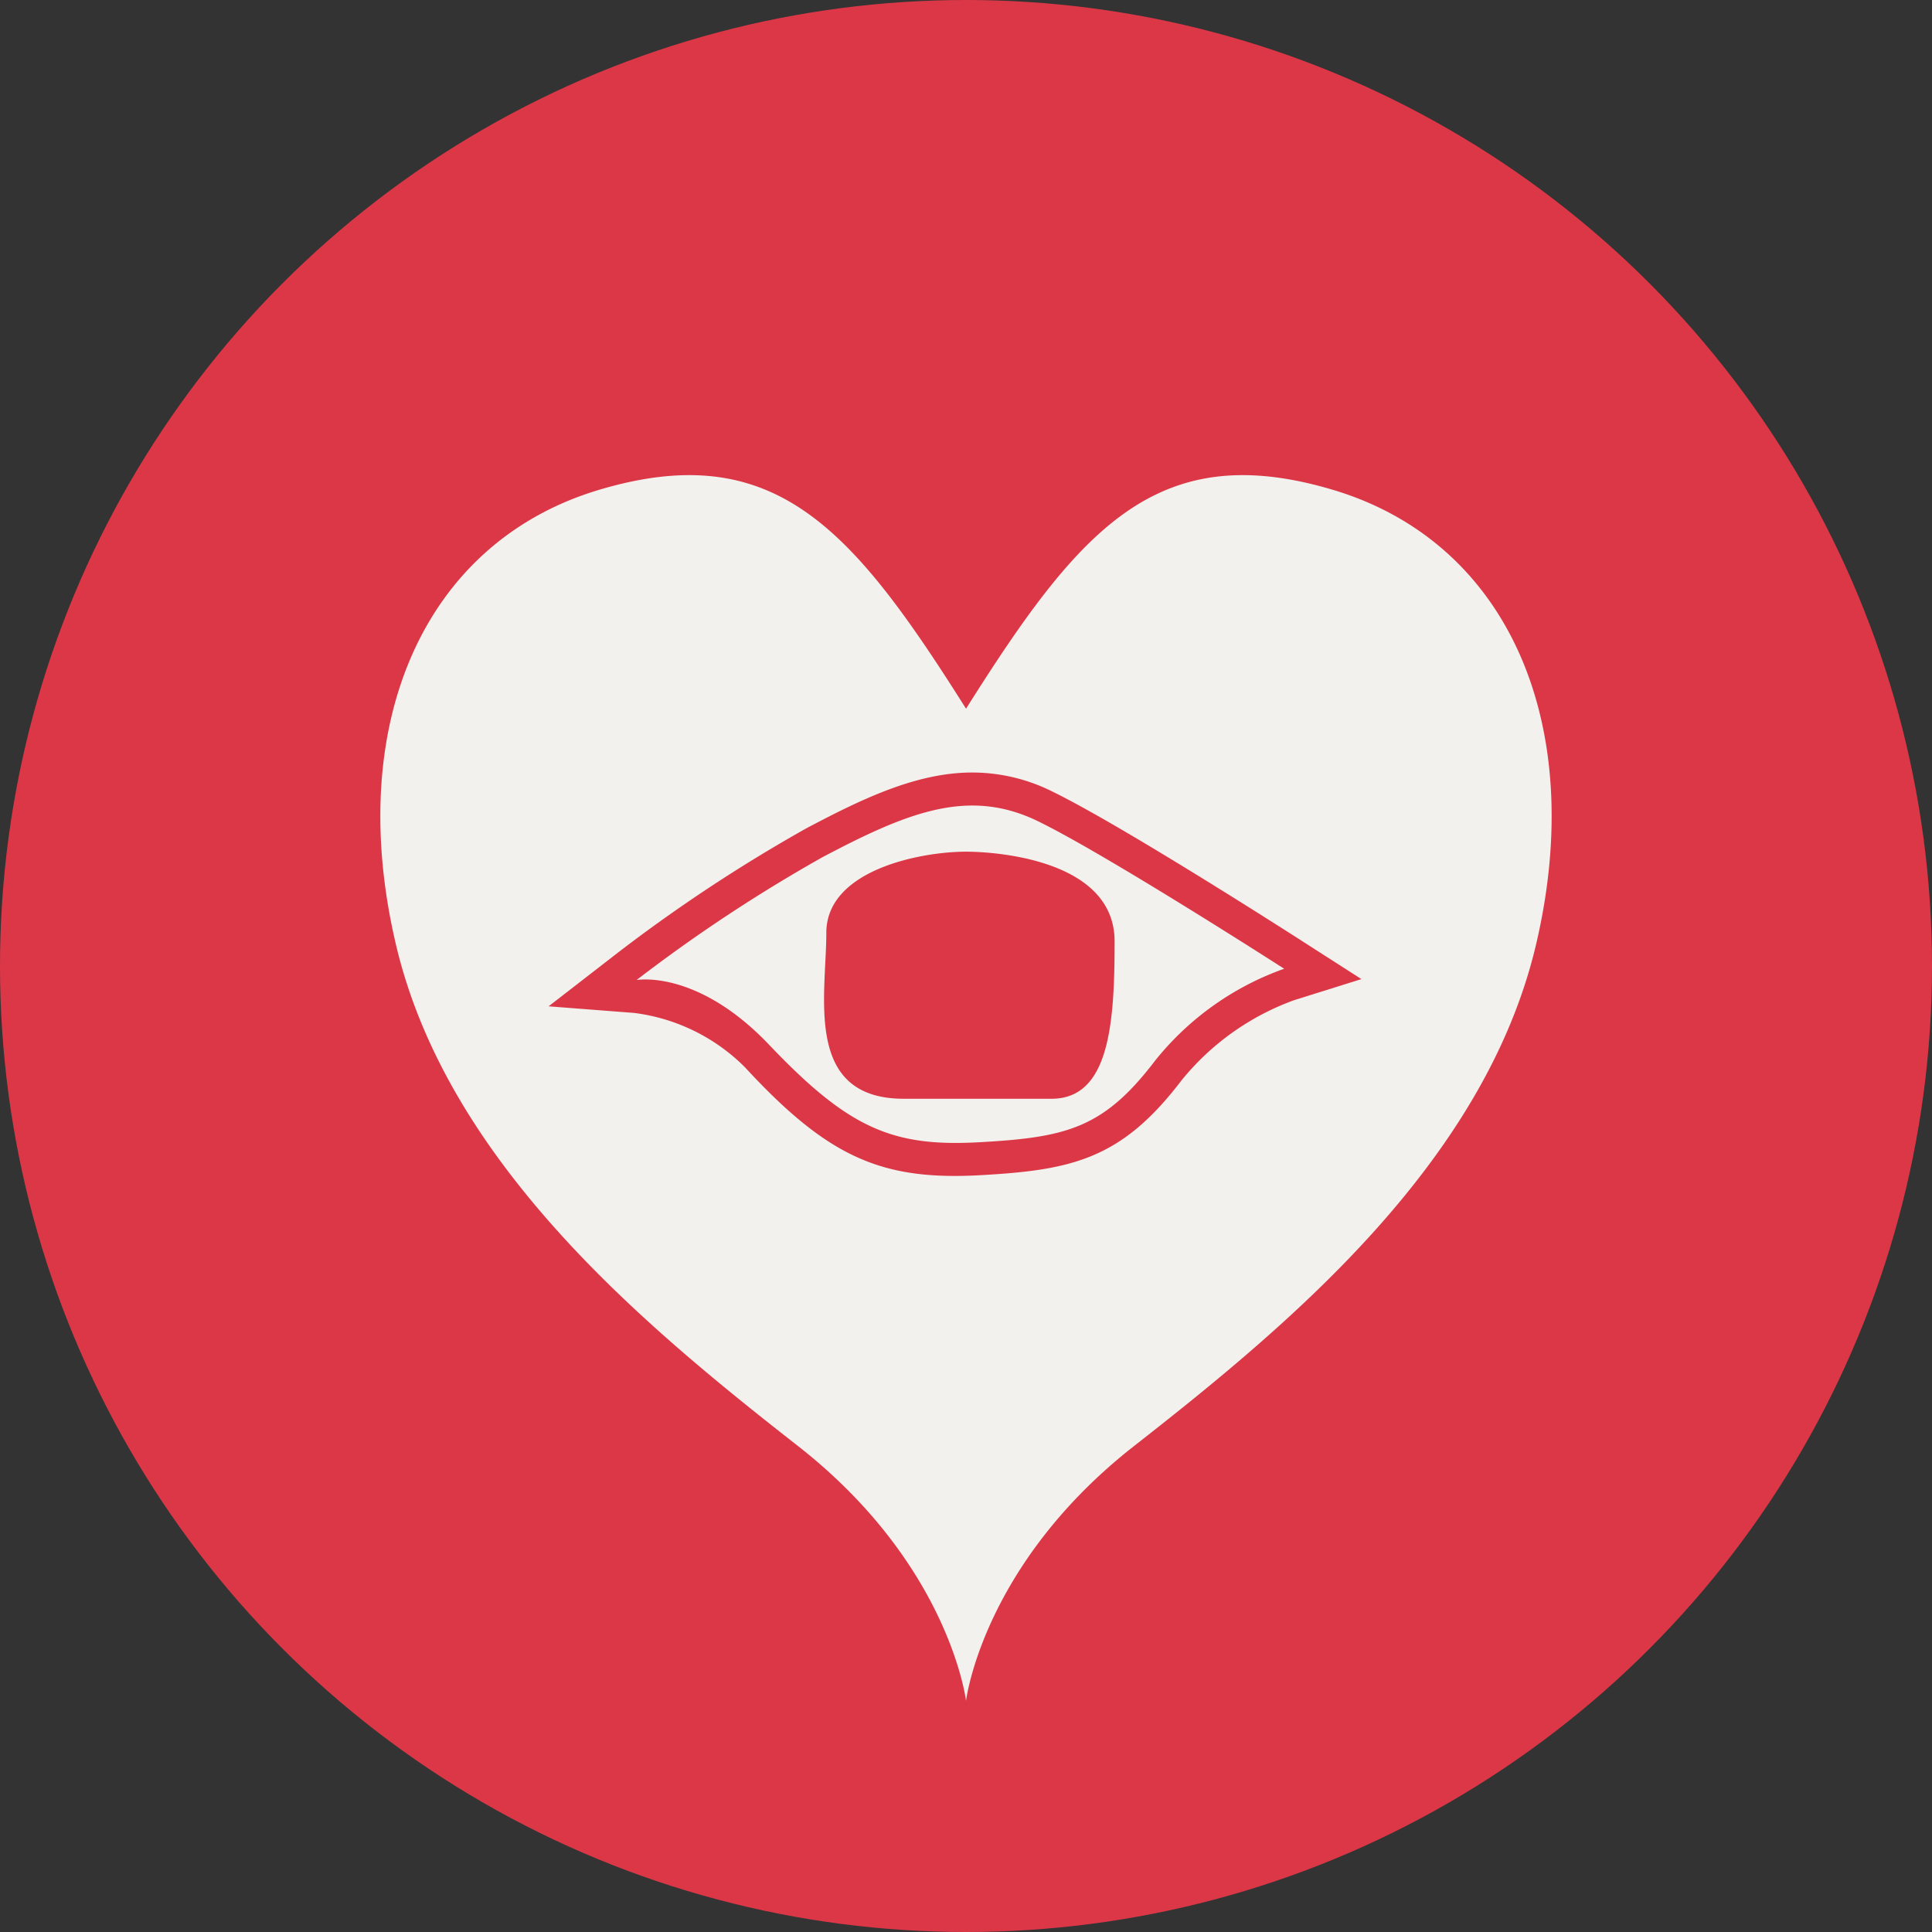
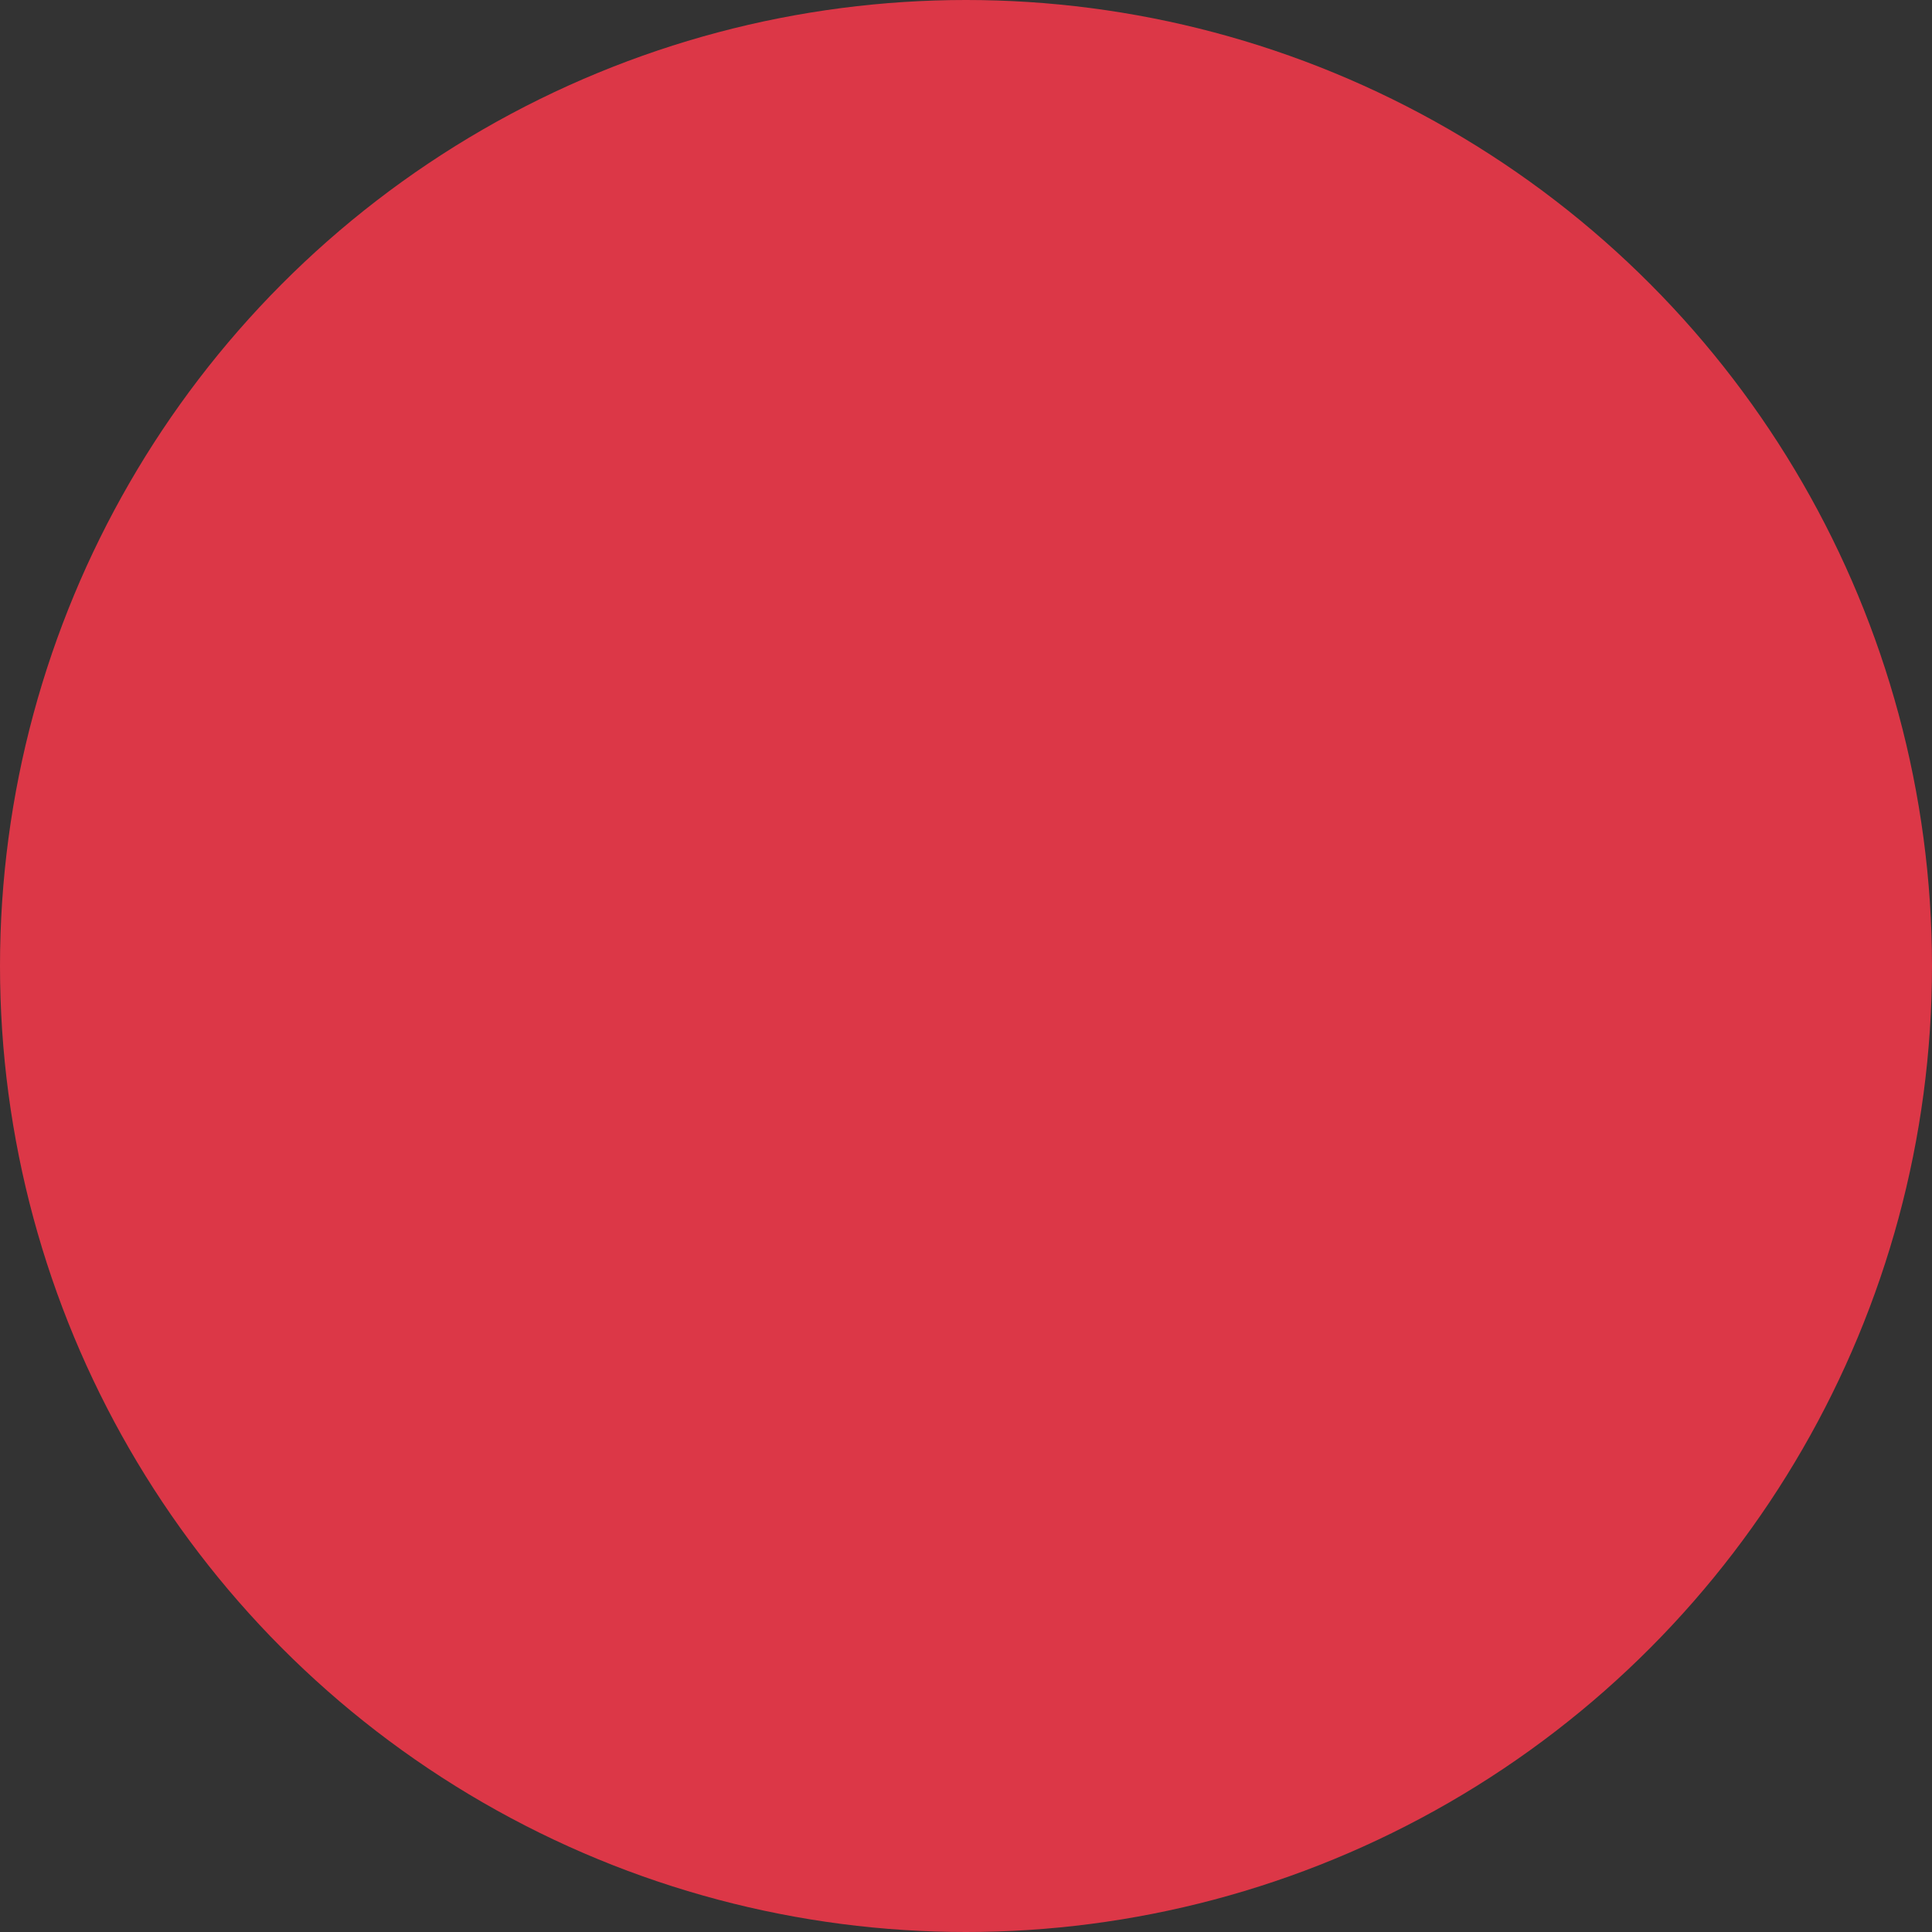
<svg xmlns="http://www.w3.org/2000/svg" width="95" height="95" viewBox="0 0 95 95">
  <rect x="0" y="0" width="95" height="95" fill="#333333" stroke="none" />
  <g id="Group_5779" data-name="Group 5779" transform="translate(-11774 603)">
    <circle id="Ellipse_3577" data-name="Ellipse 3577" cx="47.5" cy="47.5" r="47.5" transform="translate(11774 -603)" fill="#dc3747" />
    <g id="Group_5778" data-name="Group 5778" transform="translate(243 -59)">
-       <path id="Path_11194" data-name="Path 11194" d="M46.824.717C38.168-1.857,34.356,2.67,28.8,11.484,23.239,2.67,19.427-1.857,10.772.717S-1.775,12.278.766,23.078,13.075,41.9,20.539,47.742,28.8,60.271,28.8,60.271s.794-6.684,8.259-12.529S54.288,33.878,56.829,23.078,55.48,3.291,46.824.717m-1.893,25.1a12.706,12.706,0,0,0-5.551,3.962c-2.936,3.854-5.371,4.393-9.857,4.642-.461.026-.879.038-1.28.038-4.073,0-6.582-1.3-10.327-5.356a9.347,9.347,0,0,0-5.443-2.66l-4.2-.324L11.6,23.542a77.557,77.557,0,0,1,9.367-6.187c2.726-1.44,5.4-2.733,8.14-2.733a8.83,8.83,0,0,1,3.951.942c3.46,1.69,11.9,7.11,12.256,7.339l2.926,1.877Z" transform="translate(11549.702 -520.636)" fill="#f2f1ed" />
-       <path id="Path_11195" data-name="Path 11195" d="M73.372,69.919c-3.415-1.668-6.412-.457-10.621,1.767a76.91,76.91,0,0,0-9.132,6.035s2.965-.547,6.511,3.177c3.892,4.089,6.036,5.037,10.324,4.8s6.115-.67,8.656-4.005a14.225,14.225,0,0,1,6.353-4.527s-8.675-5.578-12.09-7.246m.655,13.639H66.762c-4.943,0-3.812-5.062-3.812-8.159s4.645-3.99,6.869-3.99c1.527,0,7.306.417,7.306,4.407s-.238,7.742-3.1,7.742" transform="translate(11508.682 -573.531)" fill="#f2f1ed" />
-     </g>
+       </g>
  </g>
</svg>